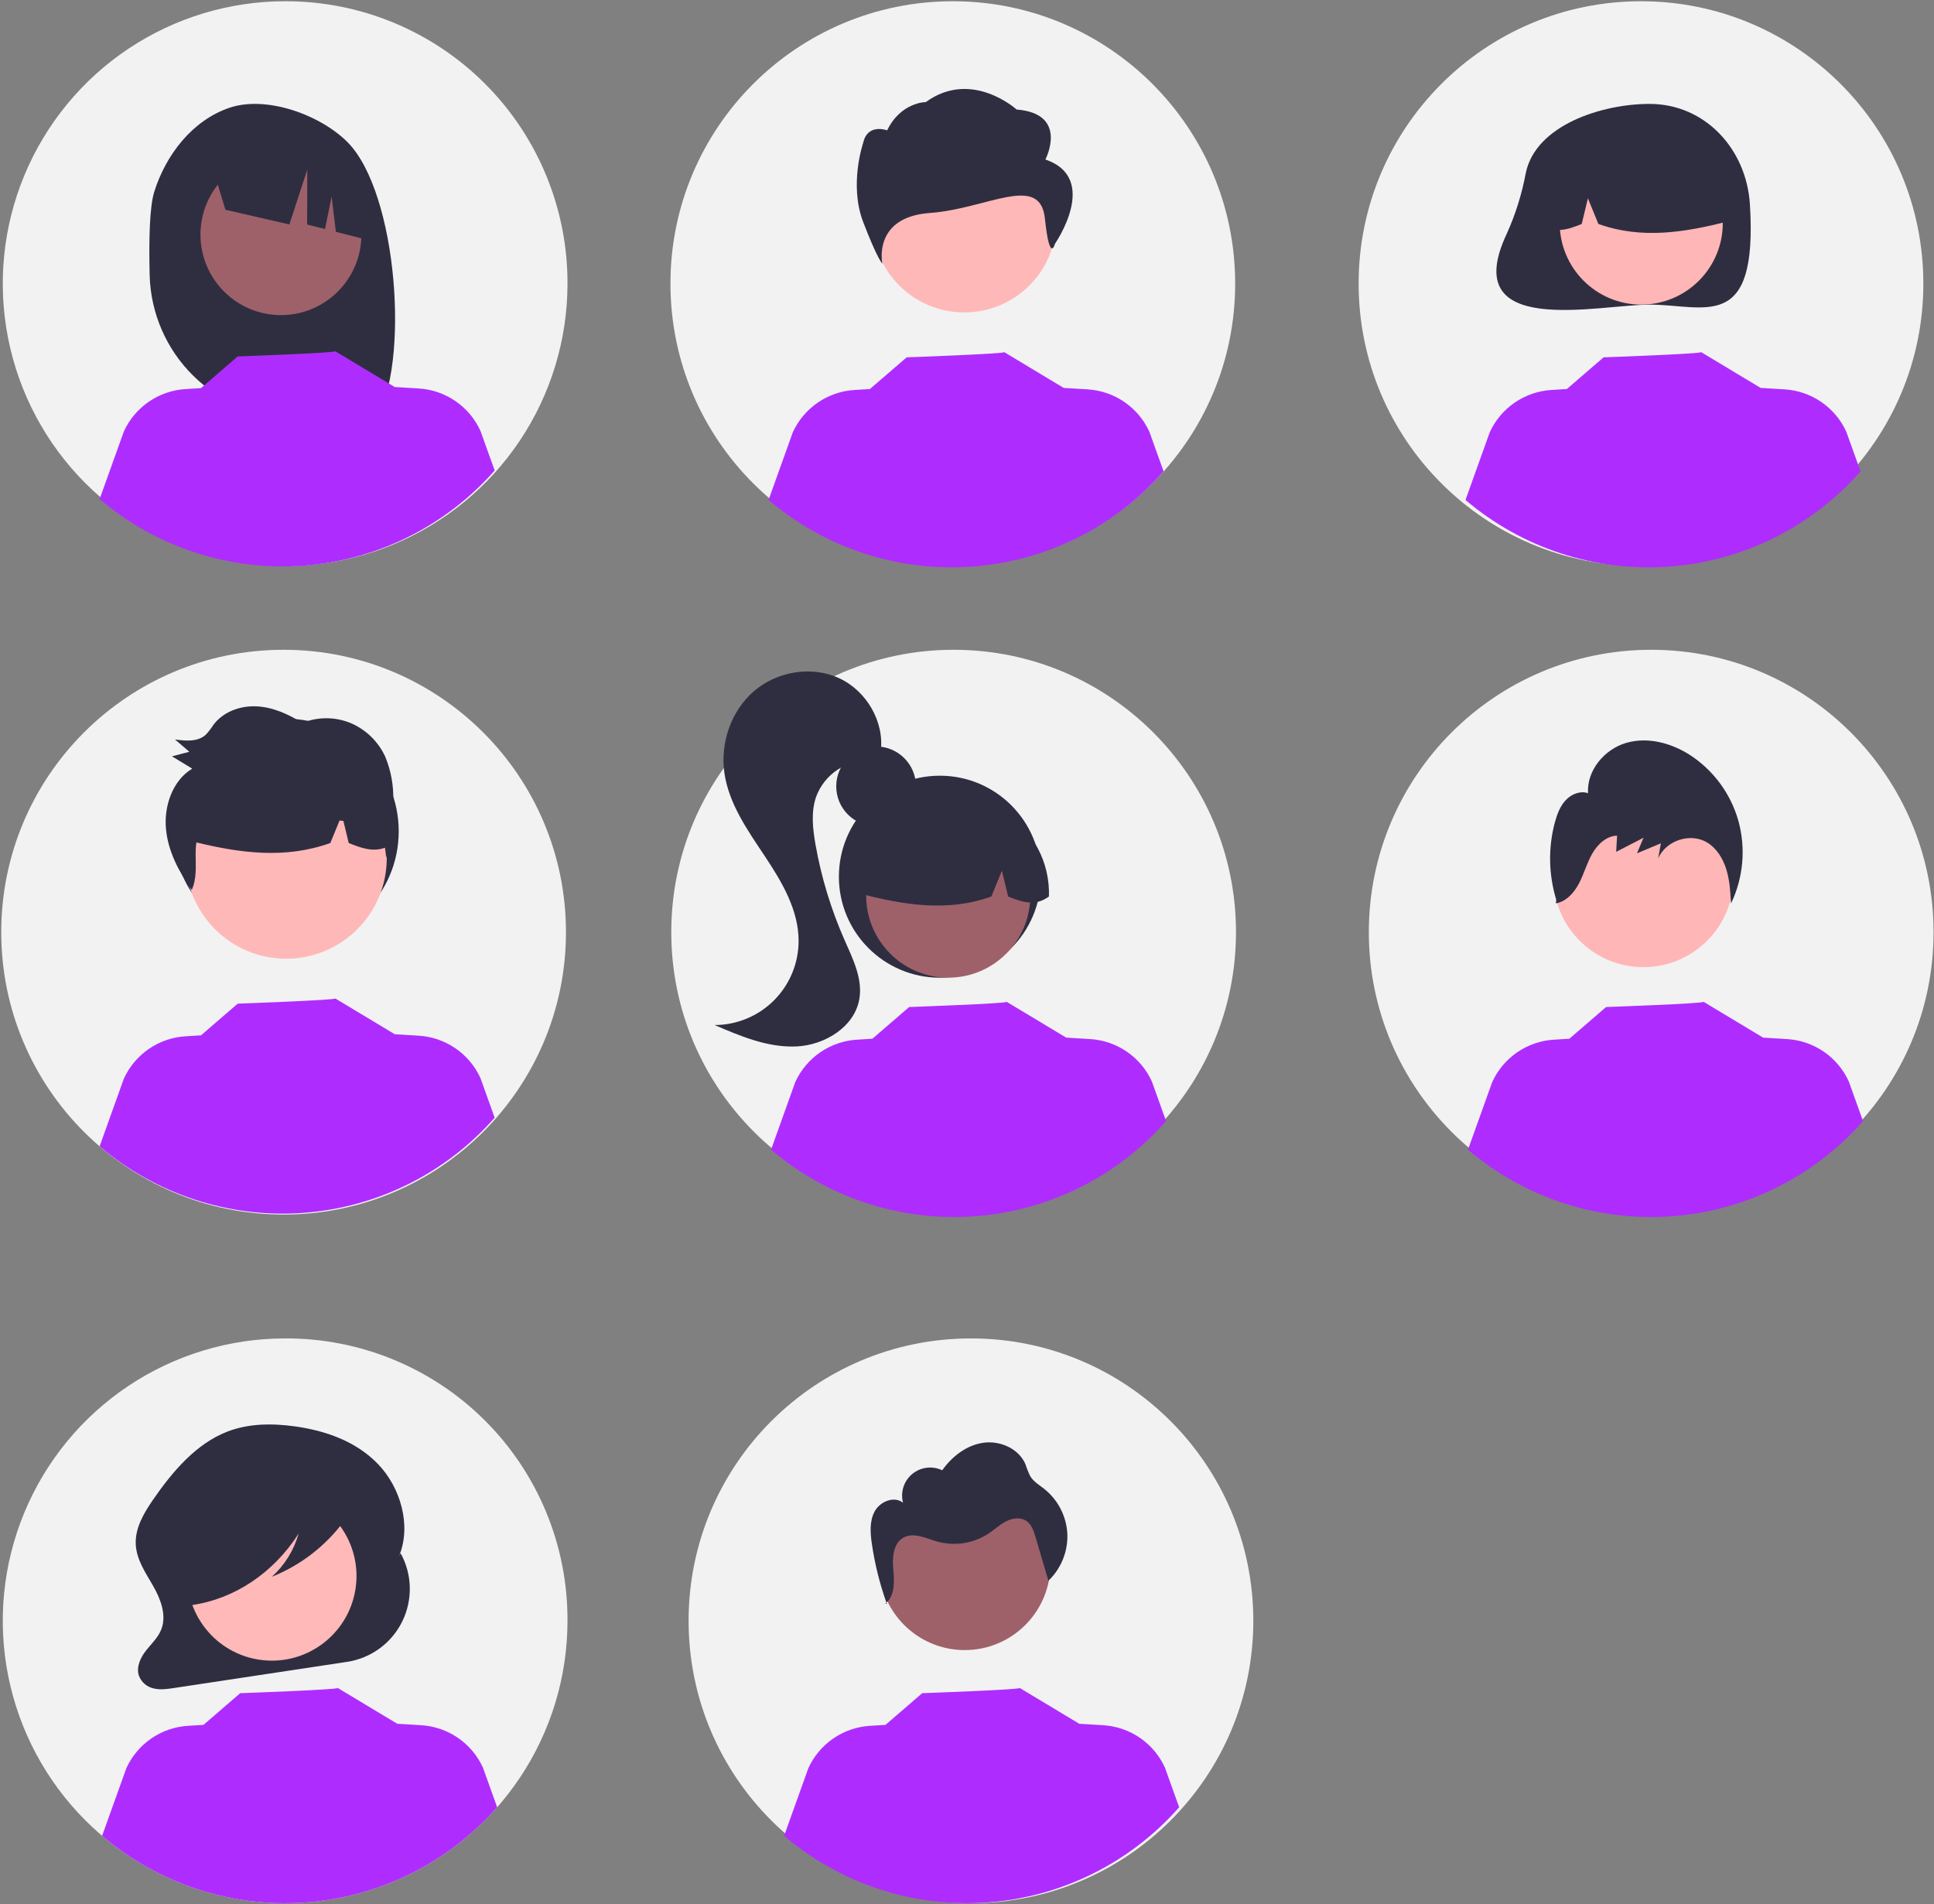
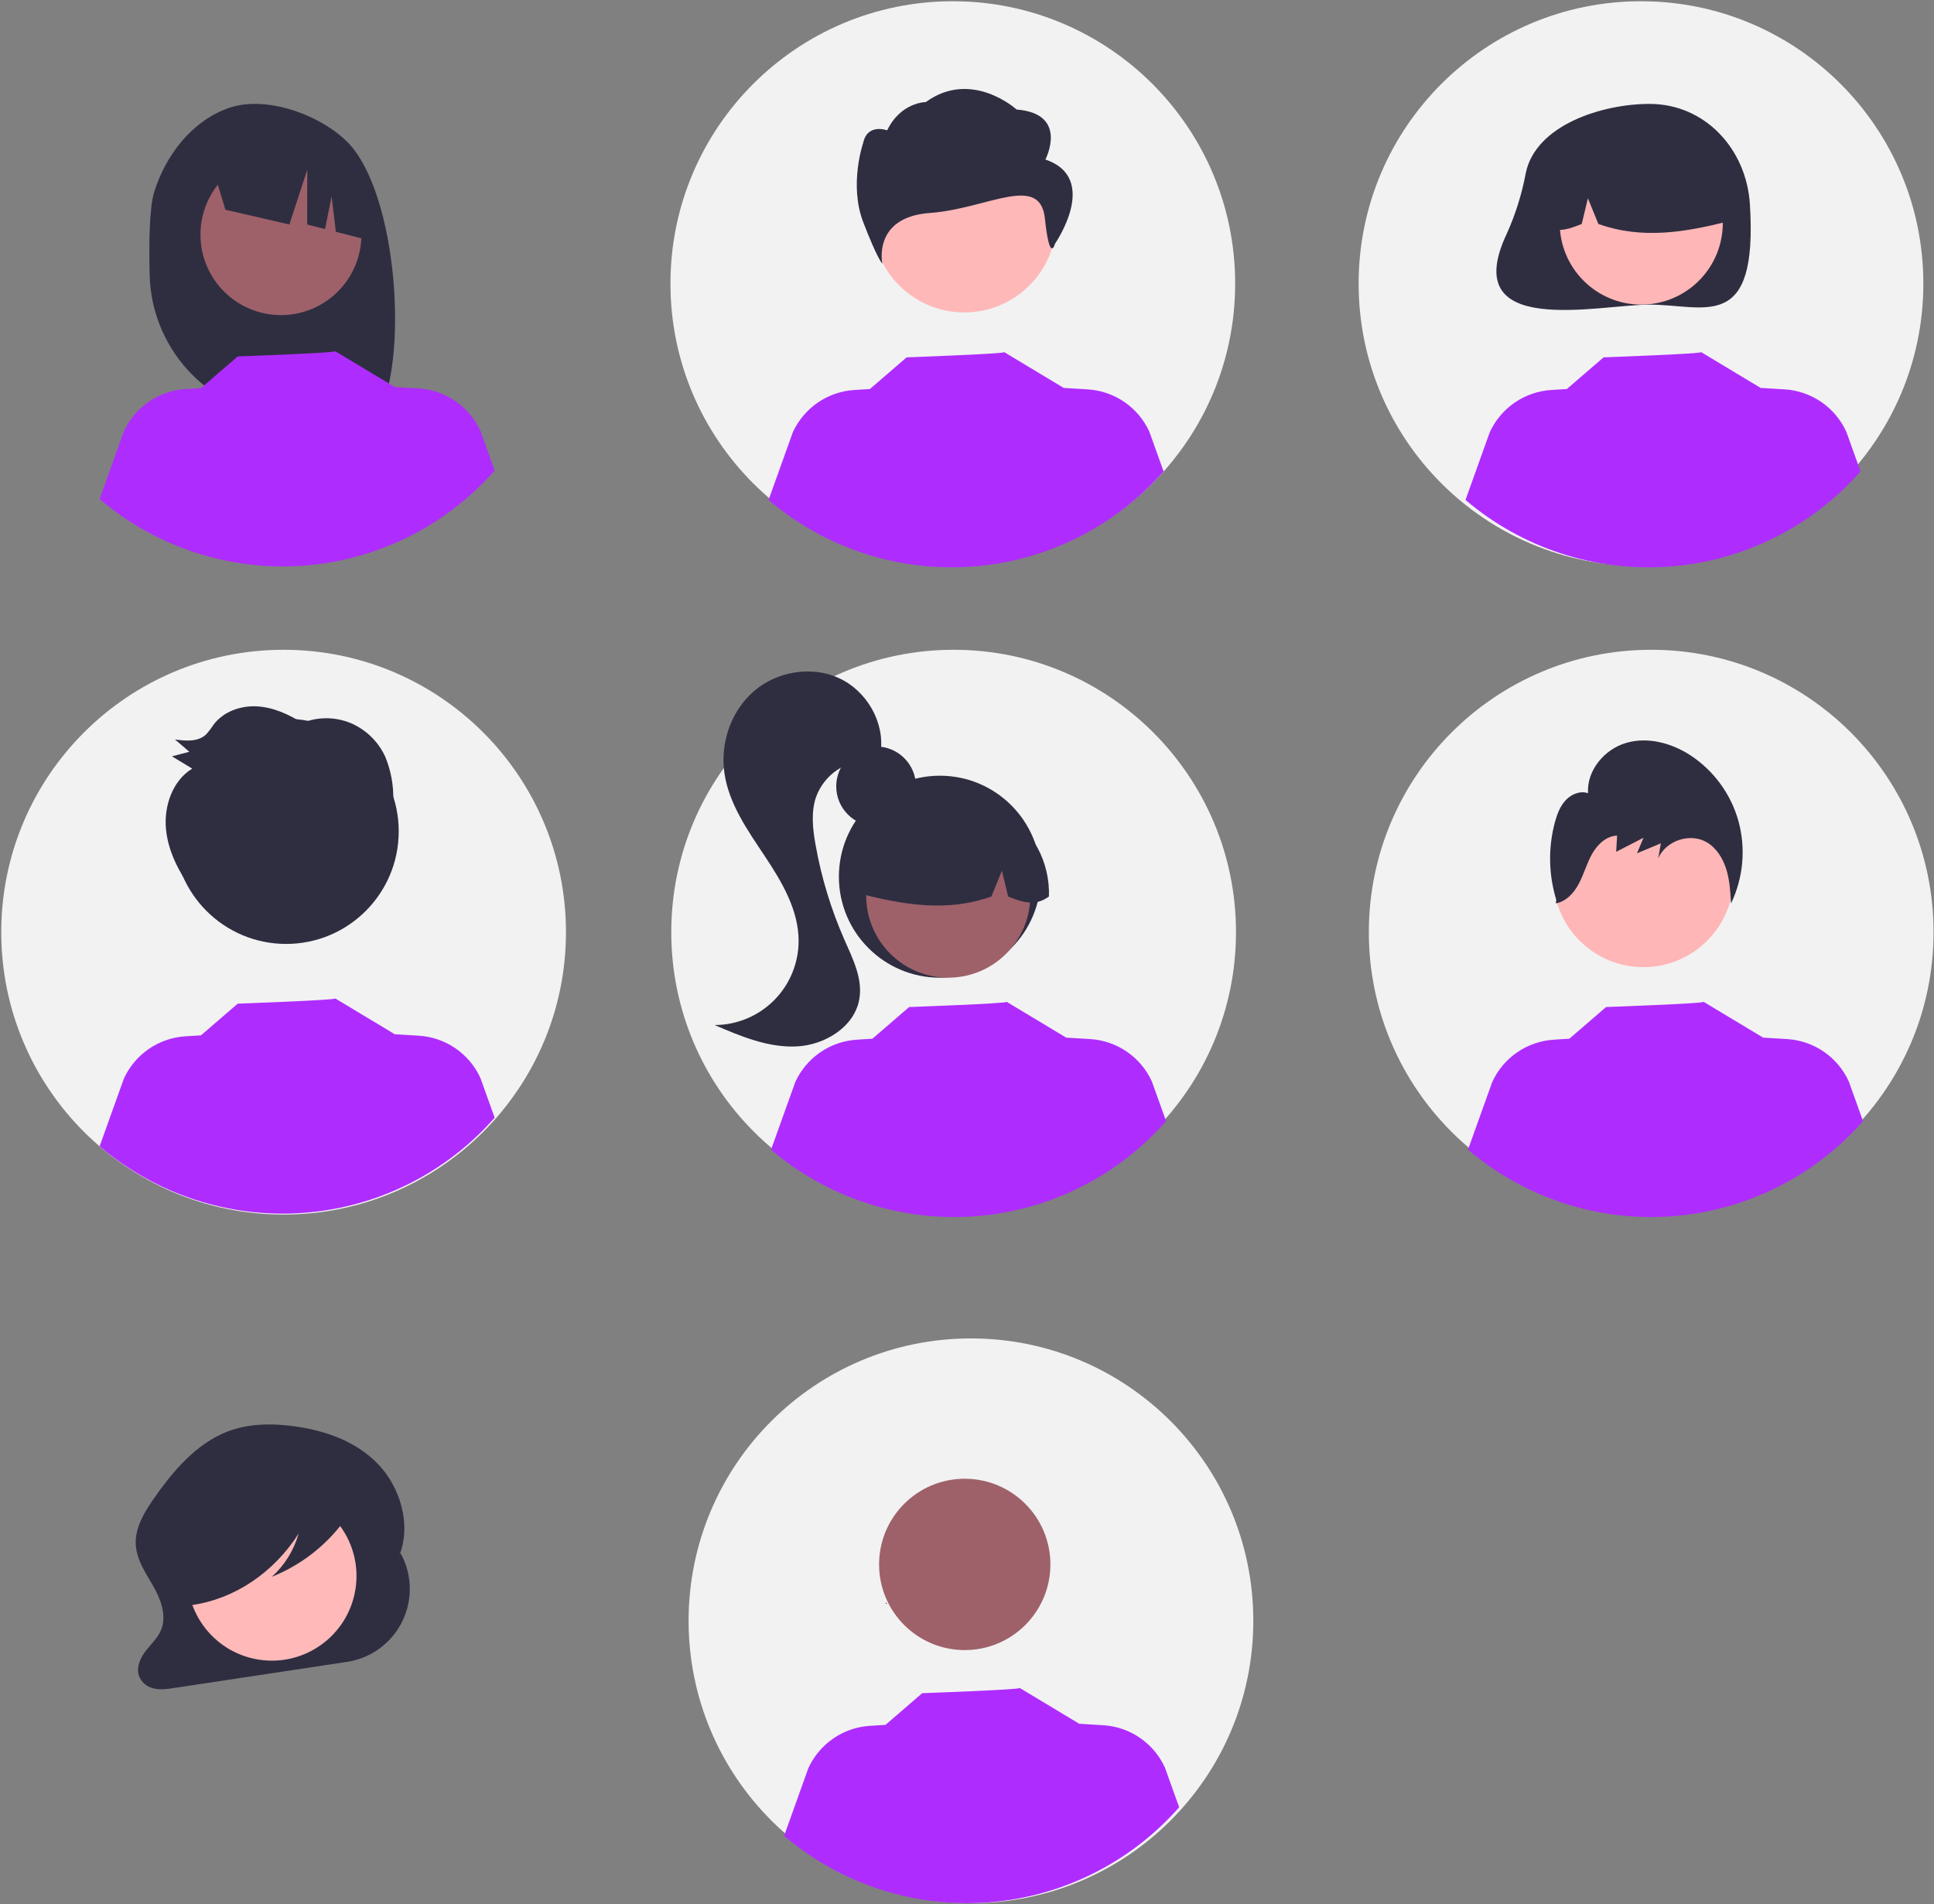
<svg xmlns="http://www.w3.org/2000/svg" width="777" height="765" viewBox="0 0 777 765" fill="none">
  <rect x="0" y="0" width="777" height="765" fill="#808080" stroke="none" />
  <g clip-path="url(#clip0_101_166)">
    <path d="M113.94 487.911C176.591 487.911 227.38 437.122 227.38 374.471C227.38 311.819 176.591 261.031 113.94 261.031C51.289 261.031 0.5 311.819 0.5 374.471C0.5 437.122 51.289 487.911 113.94 487.911Z" fill="#F2F2F2" />
    <path d="M114.953 379.2C139.937 379.2 160.19 358.947 160.19 333.964C160.19 308.981 139.937 288.728 114.953 288.728C89.97 288.728 69.717 308.981 69.717 333.964C69.717 358.947 89.97 379.2 114.953 379.2Z" fill="#2F2E41" />
-     <path d="M227.995 114.141C227.955 136.577 221.263 158.498 208.765 177.131C196.267 195.764 178.524 210.272 157.78 218.822C137.037 227.371 114.224 229.577 92.227 225.161C70.229 220.745 50.035 209.905 34.199 194.012C18.362 178.119 7.594 157.887 3.255 135.874C-1.083 113.861 1.204 91.056 9.827 70.343C18.45 49.629 33.021 31.938 51.698 19.506C70.375 7.075 92.32 0.46 114.756 0.5C129.664 0.488 144.428 3.422 158.198 9.133C171.969 14.845 184.475 23.222 194.998 33.782C205.52 44.342 213.853 56.878 219.515 70.669C225.178 84.459 228.06 99.233 227.995 114.141Z" fill="#F2F2F2" />
    <path d="M383.13 487.911C445.781 487.911 496.57 437.122 496.57 374.471C496.57 311.819 445.781 261.031 383.13 261.031C320.479 261.031 269.69 311.819 269.69 374.471C269.69 437.122 320.479 487.911 383.13 487.911Z" fill="#F2F2F2" />
    <path d="M382.8 227.38C445.451 227.38 496.24 176.591 496.24 113.94C496.24 51.289 445.451 0.5 382.8 0.5C320.149 0.5 269.36 51.289 269.36 113.94C269.36 176.591 320.149 227.38 382.8 227.38Z" fill="#F2F2F2" />
    <path d="M659.28 227.38C721.931 227.38 772.72 176.591 772.72 113.94C772.72 51.289 721.931 0.5 659.28 0.5C596.629 0.5 545.84 51.289 545.84 113.94C545.84 176.591 596.629 227.38 659.28 227.38Z" fill="#F2F2F2" />
    <path d="M663.38 487.911C726.031 487.911 776.82 437.122 776.82 374.471C776.82 311.819 726.031 261.031 663.38 261.031C600.729 261.031 549.94 311.819 549.94 374.471C549.94 437.122 600.729 487.911 663.38 487.911Z" fill="#F2F2F2" />
-     <path d="M227.995 651.11C227.995 673.546 221.342 695.479 208.877 714.134C196.412 732.789 178.695 747.329 157.966 755.915C137.238 764.501 114.429 766.747 92.424 762.37C70.418 757.993 50.206 747.189 34.341 731.324C18.476 715.459 7.672 695.246 3.295 673.241C-1.083 651.236 1.164 628.427 9.75 607.698C18.336 586.97 32.876 569.253 51.531 556.788C70.186 544.323 92.118 537.67 114.555 537.67C129.471 537.604 144.252 540.493 158.045 546.17C171.838 551.847 184.37 560.201 194.917 570.748C205.464 581.295 213.818 593.827 219.495 607.62C225.172 621.413 228.061 636.194 227.995 651.11Z" fill="#F2F2F2" />
    <path d="M390.09 764.551C452.741 764.551 503.53 713.762 503.53 651.111C503.53 588.459 452.741 537.671 390.09 537.671C327.439 537.671 276.65 588.459 276.65 651.111C276.65 713.762 327.439 764.551 390.09 764.551Z" fill="#F2F2F2" />
    <path d="M61.976 77.038C66.667 62.089 77.334 48.378 92.086 43.325C106.839 38.271 128.44 45.969 139.531 57.023C159.818 77.241 164.769 146.7 150.831 168.649C148.059 168.503 138.492 168.394 135.686 168.289L131.717 155.059V168.159C127.247 168.02 122.742 167.925 118.201 167.872C102.979 167.684 88.423 161.6 77.592 150.902C66.762 140.203 60.502 125.722 60.127 110.503C59.764 95.943 60.128 82.929 61.976 77.038Z" fill="#2F2E41" />
    <path d="M112.872 126.583C130.727 126.583 145.202 112.108 145.202 94.253C145.202 76.398 130.727 61.924 112.872 61.924C95.017 61.924 80.543 76.398 80.543 94.253C80.543 112.108 95.017 126.583 112.872 126.583Z" fill="#9E616A" />
    <path d="M84.971 65.86L122.195 47.221C129.806 50.65 136.36 56.053 141.178 62.869C145.997 69.685 148.904 77.666 149.599 85.985L150.526 97.099L134.939 93.131L133.231 78.919L130.584 92.022L123.39 90.192L123.459 68.129L116.261 90.176L90.568 84.273L84.971 65.86Z" fill="#2F2E41" />
    <path d="M351.979 331.904C360.824 331.904 367.995 324.734 367.995 315.888C367.995 307.043 360.824 299.873 351.979 299.873C343.134 299.873 335.963 307.043 335.963 315.888C335.963 324.734 343.134 331.904 351.979 331.904Z" fill="#2F2E41" />
    <path d="M377.604 392.764C400.012 392.764 418.178 374.599 418.178 352.191C418.178 329.783 400.012 311.618 377.604 311.618C355.196 311.618 337.031 329.783 337.031 352.191C337.031 374.599 355.196 392.764 377.604 392.764Z" fill="#2F2E41" />
    <path d="M380.962 392.754C399.171 392.754 413.932 377.993 413.932 359.784C413.932 341.575 399.171 326.813 380.962 326.813C362.753 326.813 347.991 341.575 347.991 359.784C347.991 377.993 362.753 392.754 380.962 392.754Z" fill="#9E616A" />
    <path d="M403.352 326.175C397.574 322.653 390.957 320.748 384.191 320.658C377.425 320.569 370.76 322.299 364.891 325.668C359.023 329.037 354.168 333.92 350.832 339.807C347.497 345.695 345.805 352.37 345.933 359.135C362.733 363.353 380.383 366.581 398.299 360.144L402.53 349.789L405.025 360.152C410.481 362.382 415.951 364.269 421.421 360.13C421.644 353.384 420.093 346.698 416.922 340.739C413.751 334.78 409.072 329.758 403.352 326.175Z" fill="#2F2E41" />
    <path d="M337.067 272.412C325.992 267.334 312.097 269.716 302.875 277.679C293.653 285.641 289.269 298.601 291.05 310.653C292.866 322.949 300.341 333.537 307.231 343.882C314.121 354.226 320.853 365.561 320.845 377.99C320.839 386.942 317.284 395.527 310.958 401.861C304.633 408.195 296.053 411.763 287.101 411.78C297.607 416.304 308.574 420.915 320 420.379C331.426 419.843 343.403 412.497 345.267 401.211C346.61 393.079 342.62 385.15 339.293 377.609C333.873 365.322 329.955 352.425 327.625 339.2C326.513 332.887 325.79 326.251 327.848 320.181C329.486 315.683 332.527 311.831 336.522 309.192C340.516 306.553 345.253 305.268 350.033 305.526L353.809 302.129C355.488 290.062 348.142 277.489 337.067 272.412Z" fill="#2F2E41" />
    <path d="M612.983 69.569C611.426 77.933 608.873 86.082 605.379 93.84C585.368 136.173 642.355 122.374 662.72 122.374C684.987 122.374 706.292 134.083 703.038 82.057C701.648 59.834 684.987 41.74 662.72 41.74C643.701 41.74 616.96 50.194 612.983 69.569Z" fill="#2F2E41" />
    <path d="M659.384 122.364C677.478 122.364 692.147 107.696 692.147 89.602C692.147 71.508 677.478 56.84 659.384 56.84C641.29 56.84 626.622 71.508 626.622 89.602C626.622 107.696 641.29 122.364 659.384 122.364Z" fill="#FFB6B6" />
    <path d="M637.135 56.206C642.876 52.706 649.452 50.812 656.175 50.724C662.898 50.635 669.522 52.354 675.353 55.702C681.184 59.049 686.009 63.901 689.323 69.752C692.637 75.602 694.319 82.235 694.192 88.958C677.497 93.149 659.959 96.357 642.156 89.96L637.952 79.671L635.473 89.968C630.052 92.184 624.616 94.059 619.18 89.947C618.958 83.243 620.5 76.599 623.651 70.677C626.802 64.757 631.451 59.766 637.135 56.206Z" fill="#2F2E41" />
-     <path d="M114.972 385.143C137.291 385.143 155.383 367.05 155.383 344.731C155.383 322.412 137.291 304.32 114.972 304.32C92.653 304.32 74.561 322.412 74.561 344.731C74.561 367.05 92.653 385.143 114.972 385.143Z" fill="#FFB8B8" />
    <path d="M387.593 662.877C406.6 662.877 422.008 647.469 422.008 628.463C422.008 609.456 406.6 594.048 387.593 594.048C368.586 594.048 353.178 609.456 353.178 628.463C353.178 647.469 368.586 662.877 387.593 662.877Z" fill="#9E616A" />
    <path d="M387.424 125.512C407.853 125.512 424.414 108.95 424.414 88.521C424.414 68.091 407.853 51.53 387.424 51.53C366.994 51.53 350.433 68.091 350.433 88.521C350.433 108.95 366.994 125.512 387.424 125.512Z" fill="#FFB8B8" />
    <path d="M419.993 64.084C419.993 64.084 429.624 45.672 408.435 43.998C408.435 43.998 390.372 27.613 371.96 41.003C371.96 41.003 361.917 41.003 356.425 52.367C356.425 52.367 348.527 49.372 346.791 57.389C346.791 57.389 341.011 74.127 346.791 89.191C352.571 104.255 354.49 105.929 354.49 105.929C354.49 105.929 350.435 87.235 373.552 85.561C396.669 83.888 417.877 69.406 419.803 87.818C421.73 106.229 423.847 97.912 423.847 97.912C423.847 97.912 442.145 71.616 419.993 64.084Z" fill="#2F2E41" />
    <path d="M660.249 388.523C680.248 388.523 696.46 372.311 696.46 352.312C696.46 332.313 680.248 316.101 660.249 316.101C640.25 316.101 624.038 332.313 624.038 352.312C624.038 372.311 640.25 388.523 660.249 388.523Z" fill="#FFB6B6" />
    <path d="M160.949 623.967L160.388 624.979C165.384 612.666 160.841 597.494 151.929 588.21C143.016 578.926 130.626 574.681 118.426 572.997C109.37 571.747 99.969 571.784 91.358 575.101C78.887 579.905 69.359 591.026 61.405 602.595C57.766 607.886 54.188 613.919 54.551 620.533C54.887 626.67 58.53 631.879 61.514 637.086C64.498 642.293 66.989 648.754 64.848 654.437C63.572 657.824 60.875 660.263 58.687 663.033C56.499 665.804 54.699 669.549 55.756 673.025C56.225 674.355 57.031 675.54 58.096 676.465C59.16 677.39 60.447 678.024 61.829 678.303C64.474 678.919 67.218 678.516 69.897 678.112L139.437 667.605C144.162 666.891 148.645 665.045 152.503 662.224C156.36 659.404 159.479 655.692 161.592 651.405C163.705 647.119 164.75 642.385 164.638 637.607C164.526 632.83 163.261 628.15 160.949 623.967Z" fill="#2F2E41" />
    <path d="M142.785 638.567C145.793 620.033 133.205 602.569 114.671 599.561C96.136 596.553 78.672 609.14 75.664 627.675C72.657 646.21 85.244 663.674 103.779 666.681C122.313 669.689 139.777 657.102 142.785 638.567Z" fill="#FFB9B9" />
-     <path d="M199.735 726.01C180.082 748.372 152.423 762.109 122.729 764.255C93.036 766.401 63.689 756.784 41.025 737.48L50.755 710.33C52.954 705.508 56.424 701.375 60.793 698.375C65.162 695.375 70.265 693.62 75.555 693.3L81.745 692.92L96.505 680.19C96.505 680.19 136.275 678.77 135.685 678.09L159.775 692.58L159.755 692.48L169.225 693.06C174.515 693.379 179.619 695.133 183.988 698.133C188.358 701.133 191.827 705.267 194.025 710.09L199.735 726.01Z" fill="#AF2CFF" />
    <path d="M473.735 726.01C454.082 748.372 426.423 762.109 396.729 764.255C367.036 766.401 337.689 756.784 315.025 737.48L324.755 710.33C326.954 705.508 330.424 701.375 334.793 698.375C339.162 695.375 344.265 693.62 349.555 693.3L355.745 692.92L370.505 680.19C370.505 680.19 410.275 678.77 409.685 678.09L433.775 692.58L433.755 692.48L443.225 693.06C448.515 693.379 453.619 695.133 457.988 698.133C462.358 701.133 465.827 705.267 468.025 710.09L473.735 726.01Z" fill="#AF2CFF" />
    <path d="M141.474 601.566C140.596 596.923 135.861 594.8 131.804 593.771C120.035 590.768 107.794 590.096 95.767 591.792C87 593.042 78.025 595.799 71.664 602.642C66.535 608.404 63.629 615.806 63.468 623.519C63.208 628.13 64.239 632.723 66.443 636.781C68.732 640.656 72.634 643.466 76.662 643.368L77.07 644.786C94.14 642.408 109.996 631.787 119.983 616.042C118.108 622.735 114.379 628.761 109.224 633.423C120.749 628.811 130.766 621.091 138.161 611.121C140.181 608.441 142.141 605.098 141.474 601.566Z" fill="#2F2E41" />
    <path d="M198.735 449.01C179.082 471.372 151.423 485.109 121.729 487.255C92.036 489.401 62.689 479.784 40.025 460.48L49.755 433.33C51.954 428.508 55.424 424.375 59.793 421.375C64.162 418.375 69.265 416.62 74.555 416.3L80.745 415.92L95.505 403.19C95.505 403.19 135.275 401.77 134.685 401.09L158.775 415.58L158.755 415.48L168.225 416.06C173.515 416.379 178.619 418.133 182.988 421.133C187.358 424.133 190.827 428.267 193.025 433.09L198.735 449.01Z" fill="#AF2CFF" />
    <path d="M468.485 450.371C448.832 472.733 421.173 486.47 391.479 488.616C361.786 490.762 332.439 481.145 309.775 461.841L319.505 434.691C321.704 429.868 325.174 425.736 329.543 422.736C333.912 419.735 339.015 417.981 344.305 417.661L350.495 417.281L365.255 404.551C365.255 404.551 405.025 403.131 404.435 402.451L428.525 416.941L428.505 416.841L437.975 417.421C443.265 417.74 448.369 419.493 452.738 422.494C457.108 425.494 460.577 429.628 462.775 434.451L468.485 450.371Z" fill="#AF2CFF" />
    <path d="M748.485 450.371C728.832 472.733 701.173 486.47 671.479 488.616C641.786 490.762 612.439 481.145 589.775 461.841L599.505 434.691C601.704 429.868 605.174 425.736 609.543 422.736C613.912 419.735 619.015 417.981 624.305 417.661L630.495 417.281L645.255 404.551C645.255 404.551 685.025 403.131 684.435 402.451L708.525 416.941L708.505 416.841L717.975 417.421C723.265 417.74 728.369 419.493 732.738 422.494C737.108 425.494 740.577 429.628 742.775 434.451L748.485 450.371Z" fill="#AF2CFF" />
    <path d="M198.735 189.01C179.082 211.372 151.423 225.109 121.729 227.255C92.036 229.401 62.689 219.784 40.025 200.48L49.755 173.33C51.954 168.508 55.424 164.375 59.793 161.375C64.162 158.375 69.265 156.62 74.555 156.3L80.745 155.92L95.505 143.19C95.505 143.19 135.275 141.77 134.685 141.09L158.775 155.58L158.755 155.48L168.225 156.06C173.515 156.379 178.619 158.133 182.988 161.133C187.358 164.133 190.827 168.267 193.025 173.09L198.735 189.01Z" fill="#AF2CFF" />
    <path d="M467.485 189.371C447.832 211.733 420.173 225.47 390.479 227.616C360.786 229.762 331.439 220.145 308.775 200.841L318.505 173.691C320.704 168.868 324.174 164.736 328.543 161.735C332.912 158.735 338.015 156.981 343.305 156.661L349.495 156.281L364.255 143.551C364.255 143.551 404.025 142.131 403.435 141.451L427.525 155.941L427.505 155.841L436.975 156.421C442.265 156.74 447.369 158.493 451.738 161.494C456.108 164.494 459.577 168.628 461.775 173.451L467.485 189.371Z" fill="#AF2CFF" />
    <path d="M747.485 189.371C727.832 211.733 700.173 225.47 670.479 227.616C640.786 229.762 611.439 220.145 588.775 200.841L598.505 173.691C600.704 168.868 604.174 164.736 608.543 161.735C612.912 158.735 618.015 156.981 623.305 156.661L629.495 156.281L644.255 143.551C644.255 143.551 684.025 142.131 683.435 141.451L707.525 155.941L707.505 155.841L716.975 156.421C722.265 156.74 727.369 158.493 731.738 161.494C736.108 164.494 739.577 168.628 741.775 173.451L747.485 189.371Z" fill="#AF2CFF" />
    <path d="M698.44 329.855C695.38 318.902 688.428 309.443 678.888 303.253C671.286 298.391 661.799 295.908 653.187 298.48C644.574 301.051 637.443 309.504 638.007 318.636C634.898 317.578 631.364 318.986 629.088 321.39C626.812 323.795 625.589 327.03 624.712 330.25C621.949 340.489 622.132 351.3 625.241 361.44L625.07 362.895C629.271 362.2 632.459 358.595 634.441 354.753C636.423 350.912 637.563 346.651 639.711 342.903C641.859 339.156 645.426 335.814 649.682 335.697L649.307 342.201C652.968 340.315 656.629 338.429 660.29 336.542C659.419 338.626 658.548 340.709 657.677 342.792C660.874 341.455 664.072 340.119 667.269 338.783C666.912 340.786 666.554 342.789 666.197 344.792C669.368 337.575 679.174 334.404 685.845 338.439C689.719 340.783 692.26 344.96 693.597 349.346C694.934 353.732 695.199 358.371 695.454 362.957C700.394 352.64 701.454 340.889 698.44 329.855Z" fill="#2F2E41" />
    <path d="M356.323 644.373C356.255 644.185 356.194 643.995 356.127 643.806C355.994 643.923 355.867 644.043 355.724 644.152L356.323 644.373Z" fill="#2F2E41" />
-     <path d="M428.818 616.219C428.642 612.727 427.727 609.312 426.135 606.2C424.542 603.087 422.308 600.347 419.579 598.16C417.574 596.574 415.253 595.235 413.926 593.05C413.168 591.503 412.526 589.902 412.005 588.26C409.363 581.972 401.834 578.63 395.08 579.582C388.326 580.534 382.481 585.077 378.544 590.647C376.604 589.718 374.438 589.363 372.304 589.626C370.169 589.89 368.154 590.759 366.498 592.132C364.842 593.504 363.614 595.323 362.959 597.372C362.304 599.421 362.251 601.614 362.804 603.693C359.307 600.875 353.649 603.129 351.466 607.054C349.283 610.979 349.629 615.782 350.278 620.226C351.454 628.258 353.413 636.155 356.127 643.806C359.532 640.807 359.323 635.346 358.907 630.729C358.474 625.933 358.733 620.077 362.927 617.71C366.98 615.424 371.898 617.934 376.365 619.233C379.898 620.233 383.605 620.456 387.232 619.885C390.859 619.315 394.319 617.965 397.374 615.928C399.701 614.353 401.773 612.381 404.282 611.115C406.791 609.85 409.983 609.41 412.319 610.972C414.453 612.399 415.32 615.06 416.046 617.521C417.766 623.355 419.486 629.188 421.207 635.022C423.732 632.604 425.716 629.678 427.028 626.437C428.34 623.196 428.95 619.713 428.818 616.219Z" fill="#2F2E41" />
    <path d="M157.607 330.559C157.89 327.541 158.02 324.512 157.996 321.482C158.161 315.488 157.063 309.528 154.773 303.987C151.957 297.851 146.935 293 140.707 290.398C134.533 287.907 127.633 287.913 121.464 290.414C115.894 286.895 109.705 284.105 103.188 283.76C96.67 283.414 89.779 285.832 85.763 291.155C84.866 292.56 83.847 293.883 82.718 295.11C79.49 298.1 74.583 297.669 70.292 297.057C72.217 298.707 74.142 300.357 76.068 302.006C73.738 302.615 71.408 303.224 69.077 303.832C71.797 305.481 74.515 307.13 77.234 308.779C69.341 313.517 65.753 323.858 66.701 333.25C67.597 342.141 71.89 350.272 77.022 357.499C79.069 353.179 78.628 348.01 78.594 343.144C78.575 341.566 78.671 339.989 78.882 338.425C96.225 342.582 114.346 345.25 132.722 338.647L136.41 329.622C136.928 329.675 137.446 329.725 137.963 329.78L140.099 338.656C144.943 340.636 149.798 342.366 154.654 340.548C154.89 341.919 155.032 343.318 155.141 344.663C155.558 343.054 155.92 341.434 156.246 339.807C156.888 339.462 157.502 339.07 158.084 338.632C158.202 335.932 158.042 333.226 157.607 330.559Z" fill="#2F2E41" />
  </g>
  <defs>
    <clipPath id="clip0_101_166">
      <rect width="776.32" height="764.051" fill="white" transform="translate(0.5 0.5)" />
    </clipPath>
  </defs>
</svg>